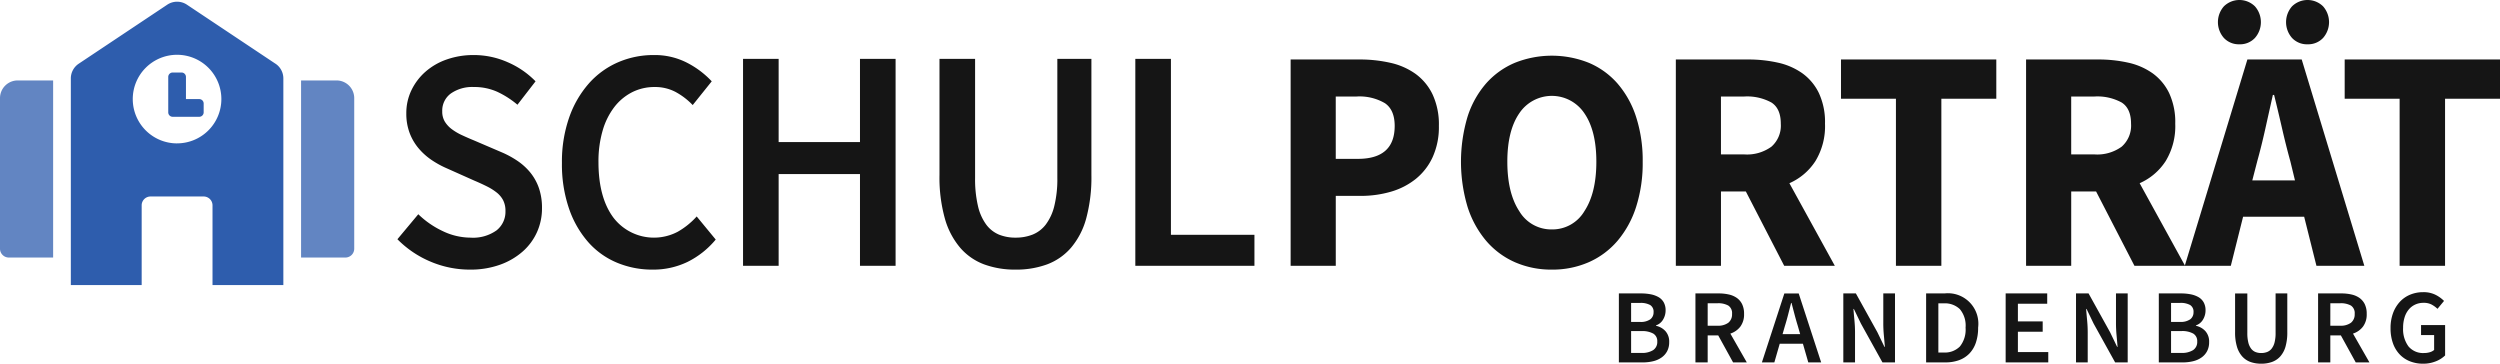
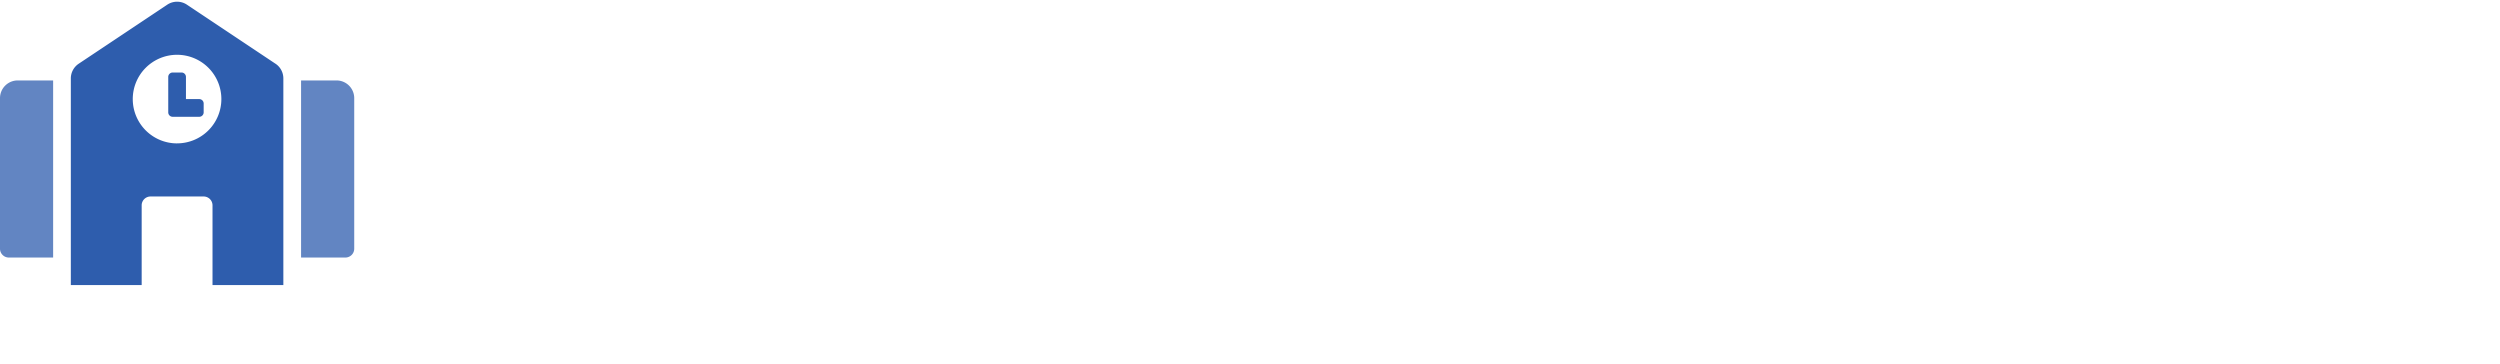
<svg xmlns="http://www.w3.org/2000/svg" width="474.021" height="68.959">
  <path d="M37.778 18.788h-2.519v-4.2a.839.839 0 00-.839-.839h-1.679a.84.84 0 00-.84.839v6.716a.84.84 0 00.84.84h5.037a.84.84 0 00.839-.84v-1.679a.839.839 0 00-.839-.837zm-4.2 8.4a8.4 8.4 0 118.395-8.4 8.4 8.4 0 01-8.393 8.395zm18.653-15.107L35.441.888a3.359 3.359 0 00-3.726 0l-16.79 11.193a3.358 3.358 0 00-1.495 2.794v39.177h13.432V38.935a1.678 1.678 0 011.679-1.679h10.074a1.678 1.678 0 011.679 1.679v15.111h13.432V14.87a3.358 3.358 0 00-1.493-2.794z" fill="#2e5dad" />
  <path d="M0 18.61v28.543a1.679 1.679 0 001.679 1.679h8.395v-33.58H3.358A3.359 3.359 0 000 18.61zm63.802-3.358h-6.716v33.58h8.4a1.678 1.678 0 001.679-1.679V18.61a3.359 3.359 0 00-3.363-3.358z" fill="#6285c2" />
-   <path d="M89.089 51.12a19.037 19.037 0 01-7.421-1.5 19.289 19.289 0 01-6.314-4.261l3.957-4.739a17.014 17.014 0 004.656 3.21 12.229 12.229 0 005.238 1.229 7.656 7.656 0 004.947-1.38 4.491 4.491 0 001.688-3.66 4.383 4.383 0 00-.436-2.04 4.611 4.611 0 00-1.223-1.47 10.515 10.515 0 00-1.862-1.169q-1.079-.542-2.358-1.081l-5.237-2.339a17.867 17.867 0 01-2.765-1.5 12.209 12.209 0 01-2.473-2.161 10.006 10.006 0 01-1.776-2.94 10.309 10.309 0 01-.669-3.84 9.976 9.976 0 01.96-4.349 11 11 0 012.649-3.51 12.162 12.162 0 014.045-2.341 15.24 15.24 0 015.15-.84 15.788 15.788 0 016.4 1.351 16.489 16.489 0 015.3 3.63l-3.433 4.439a17.007 17.007 0 00-3.841-2.46 10.572 10.572 0 00-4.424-.9 7.073 7.073 0 00-4.364 1.229 4.012 4.012 0 00-1.63 3.391 3.666 3.666 0 00.494 1.949 5.123 5.123 0 001.339 1.44 10.724 10.724 0 001.95 1.14q1.1.512 2.27.99l5.179 2.22a17.743 17.743 0 013.085 1.681 11.343 11.343 0 012.415 2.219 9.765 9.765 0 011.6 2.911 11.484 11.484 0 01.582 3.809 10.982 10.982 0 01-.932 4.5 10.783 10.783 0 01-2.706 3.691 13.18 13.18 0 01-4.307 2.519 16.543 16.543 0 01-5.733.932zm34.628 0a17.274 17.274 0 01-6.751-1.321 14.945 14.945 0 01-5.441-3.9 18.894 18.894 0 01-3.638-6.359 25.8 25.8 0 01-1.339-8.641 25.366 25.366 0 011.368-8.609 19.388 19.388 0 013.725-6.45 15.79 15.79 0 015.529-4.021 16.821 16.821 0 016.78-1.38 13.333 13.333 0 016.4 1.5 17.048 17.048 0 014.6 3.481l-3.608 4.5a13.182 13.182 0 00-3.259-2.491 8.286 8.286 0 00-3.958-.929 9.321 9.321 0 00-4.277.989 9.992 9.992 0 00-3.376 2.82 13.406 13.406 0 00-2.211 4.47 20.808 20.808 0 00-.786 5.94q0 6.721 2.823 10.531a9.673 9.673 0 0012.192 2.7 14.311 14.311 0 003.609-2.909l3.608 4.38a16.382 16.382 0 01-5.325 4.229 14.933 14.933 0 01-6.665 1.47zm17.169-.721v-39.24h6.751v15.78h15.423v-15.78h6.751v39.24h-6.751v-17.4h-15.423v17.4zm51.682.721a16.939 16.939 0 01-5.966-.99 11.118 11.118 0 01-4.539-3.151 14.674 14.674 0 01-2.91-5.55 28.928 28.928 0 01-1.019-8.25v-22.02h6.751v22.56a22.272 22.272 0 00.553 5.371 9.5 9.5 0 001.571 3.509 5.8 5.8 0 002.416 1.89 8.231 8.231 0 003.143.57 8.685 8.685 0 003.2-.57 5.935 5.935 0 002.5-1.89 9.554 9.554 0 001.63-3.509 21.267 21.267 0 00.582-5.371v-22.56h6.46v22.02a29.79 29.79 0 01-.99 8.25 14.419 14.419 0 01-2.881 5.55 11.134 11.134 0 01-4.54 3.151 16.931 16.931 0 01-5.961.99zm22.698-.721v-39.24h6.751v33.36h15.834v5.88zm29.448 0v-39.12h13.037a26.151 26.151 0 015.878.63 13.113 13.113 0 014.773 2.1 10.33 10.33 0 013.229 3.9 13.472 13.472 0 011.193 5.971 13.76 13.76 0 01-1.193 5.939 11.459 11.459 0 01-3.229 4.141 13.587 13.587 0 01-4.714 2.4 20.273 20.273 0 01-5.7.78h-4.714V50.4zm8.556-20.279h4.19q6.982 0 6.984-6.24 0-3.06-1.863-4.321a9.53 9.53 0 00-5.354-1.26h-3.957zm40.971 21a17.087 17.087 0 01-7.012-1.41 15.266 15.266 0 01-5.443-4.051 18.765 18.765 0 01-3.52-6.42 29.924 29.924 0 010-17.13 17.854 17.854 0 013.52-6.3 15.132 15.132 0 015.443-3.9 18.891 18.891 0 0114.026 0 14.965 14.965 0 015.441 3.931 18.133 18.133 0 013.521 6.33 26.759 26.759 0 011.252 8.489 27.246 27.246 0 01-1.252 8.58 18.75 18.75 0 01-3.521 6.42 15.268 15.268 0 01-5.441 4.051 17.1 17.1 0 01-7.014 1.41zm0-7.62a7.034 7.034 0 006.169-3.451q2.271-3.449 2.271-9.39 0-5.878-2.271-9.18a7.416 7.416 0 00-12.338 0q-2.27 3.3-2.269 9.18 0 5.942 2.269 9.39a7.035 7.035 0 006.169 3.451zm23.51 6.899v-39.12h13.677a25.663 25.663 0 015.675.6 12.753 12.753 0 014.627 2.009 9.971 9.971 0 013.142 3.75 13.009 13.009 0 011.164 5.821 12.7 12.7 0 01-1.833 7.109 11.26 11.26 0 01-4.918 4.17l8.614 15.66h-9.6l-7.275-14.1h-4.714v14.1zm8.556-21.12h4.423a7.887 7.887 0 005.15-1.47 5.318 5.318 0 001.775-4.349q0-2.88-1.775-4.021a9.586 9.586 0 00-5.15-1.14h-4.423zm33.177 21.12v-31.68h-10.418v-7.44h29.449v7.44h-10.418v31.68zm24.676 0v-39.12h13.677a25.656 25.656 0 015.675.6 12.739 12.739 0 014.627 2.009 9.971 9.971 0 013.142 3.75 13.009 13.009 0 011.164 5.821 12.7 12.7 0 01-1.833 7.109 11.263 11.263 0 01-4.917 4.17l8.613 15.66h-9.6l-7.275-14.1h-4.714v14.1zm8.556-21.12h4.423a7.884 7.884 0 005.15-1.47 5.318 5.318 0 001.776-4.349q0-2.88-1.776-4.021a9.583 9.583 0 00-5.15-1.14h-4.423z" fill="#151515" />
-   <path d="M414.251 50.399l11.873-39.12h10.3l11.873 39.12h-9.08l-2.327-9.3h-11.582l-2.328 9.3zm10.361-42a3.86 3.86 0 01-2.94-1.2 4.532 4.532 0 010-6 4.2 4.2 0 015.878 0 4.532 4.532 0 010 6 3.857 3.857 0 01-2.94 1.2zm3.375 22.2l-.931 3.6h8.09l-.873-3.6q-.816-2.938-1.572-6.24T431.188 18h-.233q-.7 3.12-1.425 6.389t-1.545 6.21zm9.544-22.2a3.856 3.856 0 01-2.938-1.2 4.529 4.529 0 010-6 4.2 4.2 0 015.878 0 4.532 4.532 0 010 6 3.862 3.862 0 01-2.942 1.2zm17.458 42v-31.68h-10.418v-7.44h29.45v7.44h-10.418v31.68zM306.951 68.718V55.635h4.18a9.571 9.571 0 011.87.17 4.784 4.784 0 011.481.54 2.63 2.63 0 01.979.991 3.039 3.039 0 01.35 1.519 3.309 3.309 0 01-.48 1.74 2.47 2.47 0 01-1.34 1.1v.079a3.359 3.359 0 011.79 1.011 2.963 2.963 0 01.71 2.09 3.613 3.613 0 01-.379 1.7 3.428 3.428 0 01-1.051 1.2 4.607 4.607 0 01-1.59.71 8.191 8.191 0 01-2 .23zm2.321-7.679h1.659a3.148 3.148 0 001.99-.5 1.647 1.647 0 00.61-1.34 1.474 1.474 0 00-.64-1.36 3.677 3.677 0 00-1.92-.4h-1.7zm0 5.88h1.96a3.921 3.921 0 002.219-.531 1.834 1.834 0 00.781-1.63 1.64 1.64 0 00-.761-1.509 4.3 4.3 0 00-2.239-.471h-1.96zm12.197 1.799V55.635h4.42a8.58 8.58 0 011.9.2 4.25 4.25 0 011.52.649 3.162 3.162 0 011.01 1.19 4.09 4.09 0 01.37 1.84 3.855 3.855 0 01-.71 2.42 3.911 3.911 0 01-1.89 1.32l3.12 5.46h-2.6l-2.82-5.12h-2v5.12zm2.32-6.96h1.862a3.248 3.248 0 002.049-.559 2.01 2.01 0 00.71-1.681 1.707 1.707 0 00-.71-1.58 3.917 3.917 0 00-2.049-.439h-1.86zm10.28 6.96l4.259-13.08h2.721l4.26 13.08h-2.441l-1.019-3.54h-4.4l-1.019 3.54zm4.379-6.96l-.46 1.6h3.34l-.46-1.6q-.32-1.039-.609-2.139t-.57-2.181h-.08l-.56 2.191q-.279 1.091-.598 2.129zm11.061 6.96V55.635h2.38l4.08 7.361 1.34 2.779h.08q-.081-1.02-.191-2.189t-.109-2.271v-5.68h2.22v13.08h-2.38l-4.08-7.36-1.34-2.779h-.08q.08 1.039.189 2.179t.111 2.241v5.719zm15.7 0V55.635h3.5a5.774 5.774 0 016.36 6.481 8.7 8.7 0 01-.43 2.859 5.49 5.49 0 01-1.24 2.071 5.2 5.2 0 01-1.96 1.25 7.577 7.577 0 01-2.61.419zm2.32-1.879h1.02a3.985 3.985 0 003.07-1.151 5.1 5.1 0 001.07-3.569 4.845 4.845 0 00-1.08-3.5 4.092 4.092 0 00-3.06-1.1h-1.02zm12.76 1.879V55.635h7.88v1.96h-5.559v3.34h4.7v1.96h-4.7v3.86h5.759v1.96zm13.34 0V55.635h2.38l4.08 7.361 1.34 2.779h.08q-.081-1.02-.19-2.189t-.11-2.271v-5.68h2.22v13.08h-2.38l-4.08-7.36-1.34-2.779h-.08q.08 1.039.189 2.179t.111 2.241v5.719zm15.699 0V55.635h4.18a9.571 9.571 0 011.87.17 4.785 4.785 0 011.481.54 2.63 2.63 0 01.979.991 3.049 3.049 0 01.35 1.519 3.309 3.309 0 01-.48 1.74 2.47 2.47 0 01-1.34 1.1v.079a3.358 3.358 0 011.79 1.011 2.962 2.962 0 01.71 2.09 3.6 3.6 0 01-.38 1.7 3.416 3.416 0 01-1.05 1.2 4.608 4.608 0 01-1.59.71 8.191 8.191 0 01-2 .23zm2.323-7.683h1.659a3.148 3.148 0 001.99-.5 1.646 1.646 0 00.61-1.34 1.474 1.474 0 00-.64-1.36 3.676 3.676 0 00-1.92-.4h-1.699zm0 5.88h1.96a3.921 3.921 0 002.219-.531 1.834 1.834 0 00.781-1.63 1.64 1.64 0 00-.761-1.509 4.3 4.3 0 00-2.239-.471h-1.96zm17.1 2.044a6.009 6.009 0 01-2.05-.33 3.831 3.831 0 01-1.559-1.05 4.855 4.855 0 01-1-1.851 9.358 9.358 0 01-.351-2.75v-7.34h2.321v7.521a7.208 7.208 0 00.19 1.79 3.131 3.131 0 00.54 1.17 1.984 1.984 0 00.83.63 2.9 2.9 0 001.079.189 3.069 3.069 0 001.1-.189 2.031 2.031 0 00.859-.63 3.157 3.157 0 00.561-1.17 6.888 6.888 0 00.2-1.79v-7.524h2.22v7.34a9.668 9.668 0 01-.34 2.75 4.779 4.779 0 01-.99 1.851 3.849 3.849 0 01-1.56 1.05 6.011 6.011 0 01-2.05.333zm10.778-.241V55.635h4.419a8.59 8.59 0 011.9.2 4.237 4.237 0 011.519.649 3.155 3.155 0 011.01 1.19 4.092 4.092 0 01.37 1.84 3.849 3.849 0 01-.71 2.42 3.9 3.9 0 01-1.889 1.32l3.12 5.46h-2.6l-2.819-5.12h-2v5.12zm2.32-6.96h1.859a3.251 3.251 0 002.05-.559 2.01 2.01 0 00.71-1.681 1.707 1.707 0 00-.71-1.58 3.921 3.921 0 00-2.05-.439h-1.857zm17.579 7.201a6.7 6.7 0 01-2.449-.441 5.4 5.4 0 01-1.96-1.3 5.9 5.9 0 01-1.29-2.12 8.332 8.332 0 01-.46-2.88 8.075 8.075 0 01.479-2.87 6.388 6.388 0 011.31-2.149 5.546 5.546 0 011.961-1.341 6.368 6.368 0 012.429-.46 5.039 5.039 0 012.371.511 6.235 6.235 0 011.589 1.149l-1.24 1.5a5.044 5.044 0 00-1.11-.809 3.173 3.173 0 00-1.529-.33 3.709 3.709 0 00-1.59.33 3.482 3.482 0 00-1.221.939 4.338 4.338 0 00-.79 1.49 6.511 6.511 0 00-.279 1.981 5.5 5.5 0 001.009 3.51 3.592 3.592 0 002.993 1.266 3.7 3.7 0 001.059-.149 2.185 2.185 0 00.821-.431v-2.82h-2.48v-1.9h4.561v5.76a5.284 5.284 0 01-1.75 1.11 6.322 6.322 0 01-2.434.454z" fill="#151515" />
</svg>